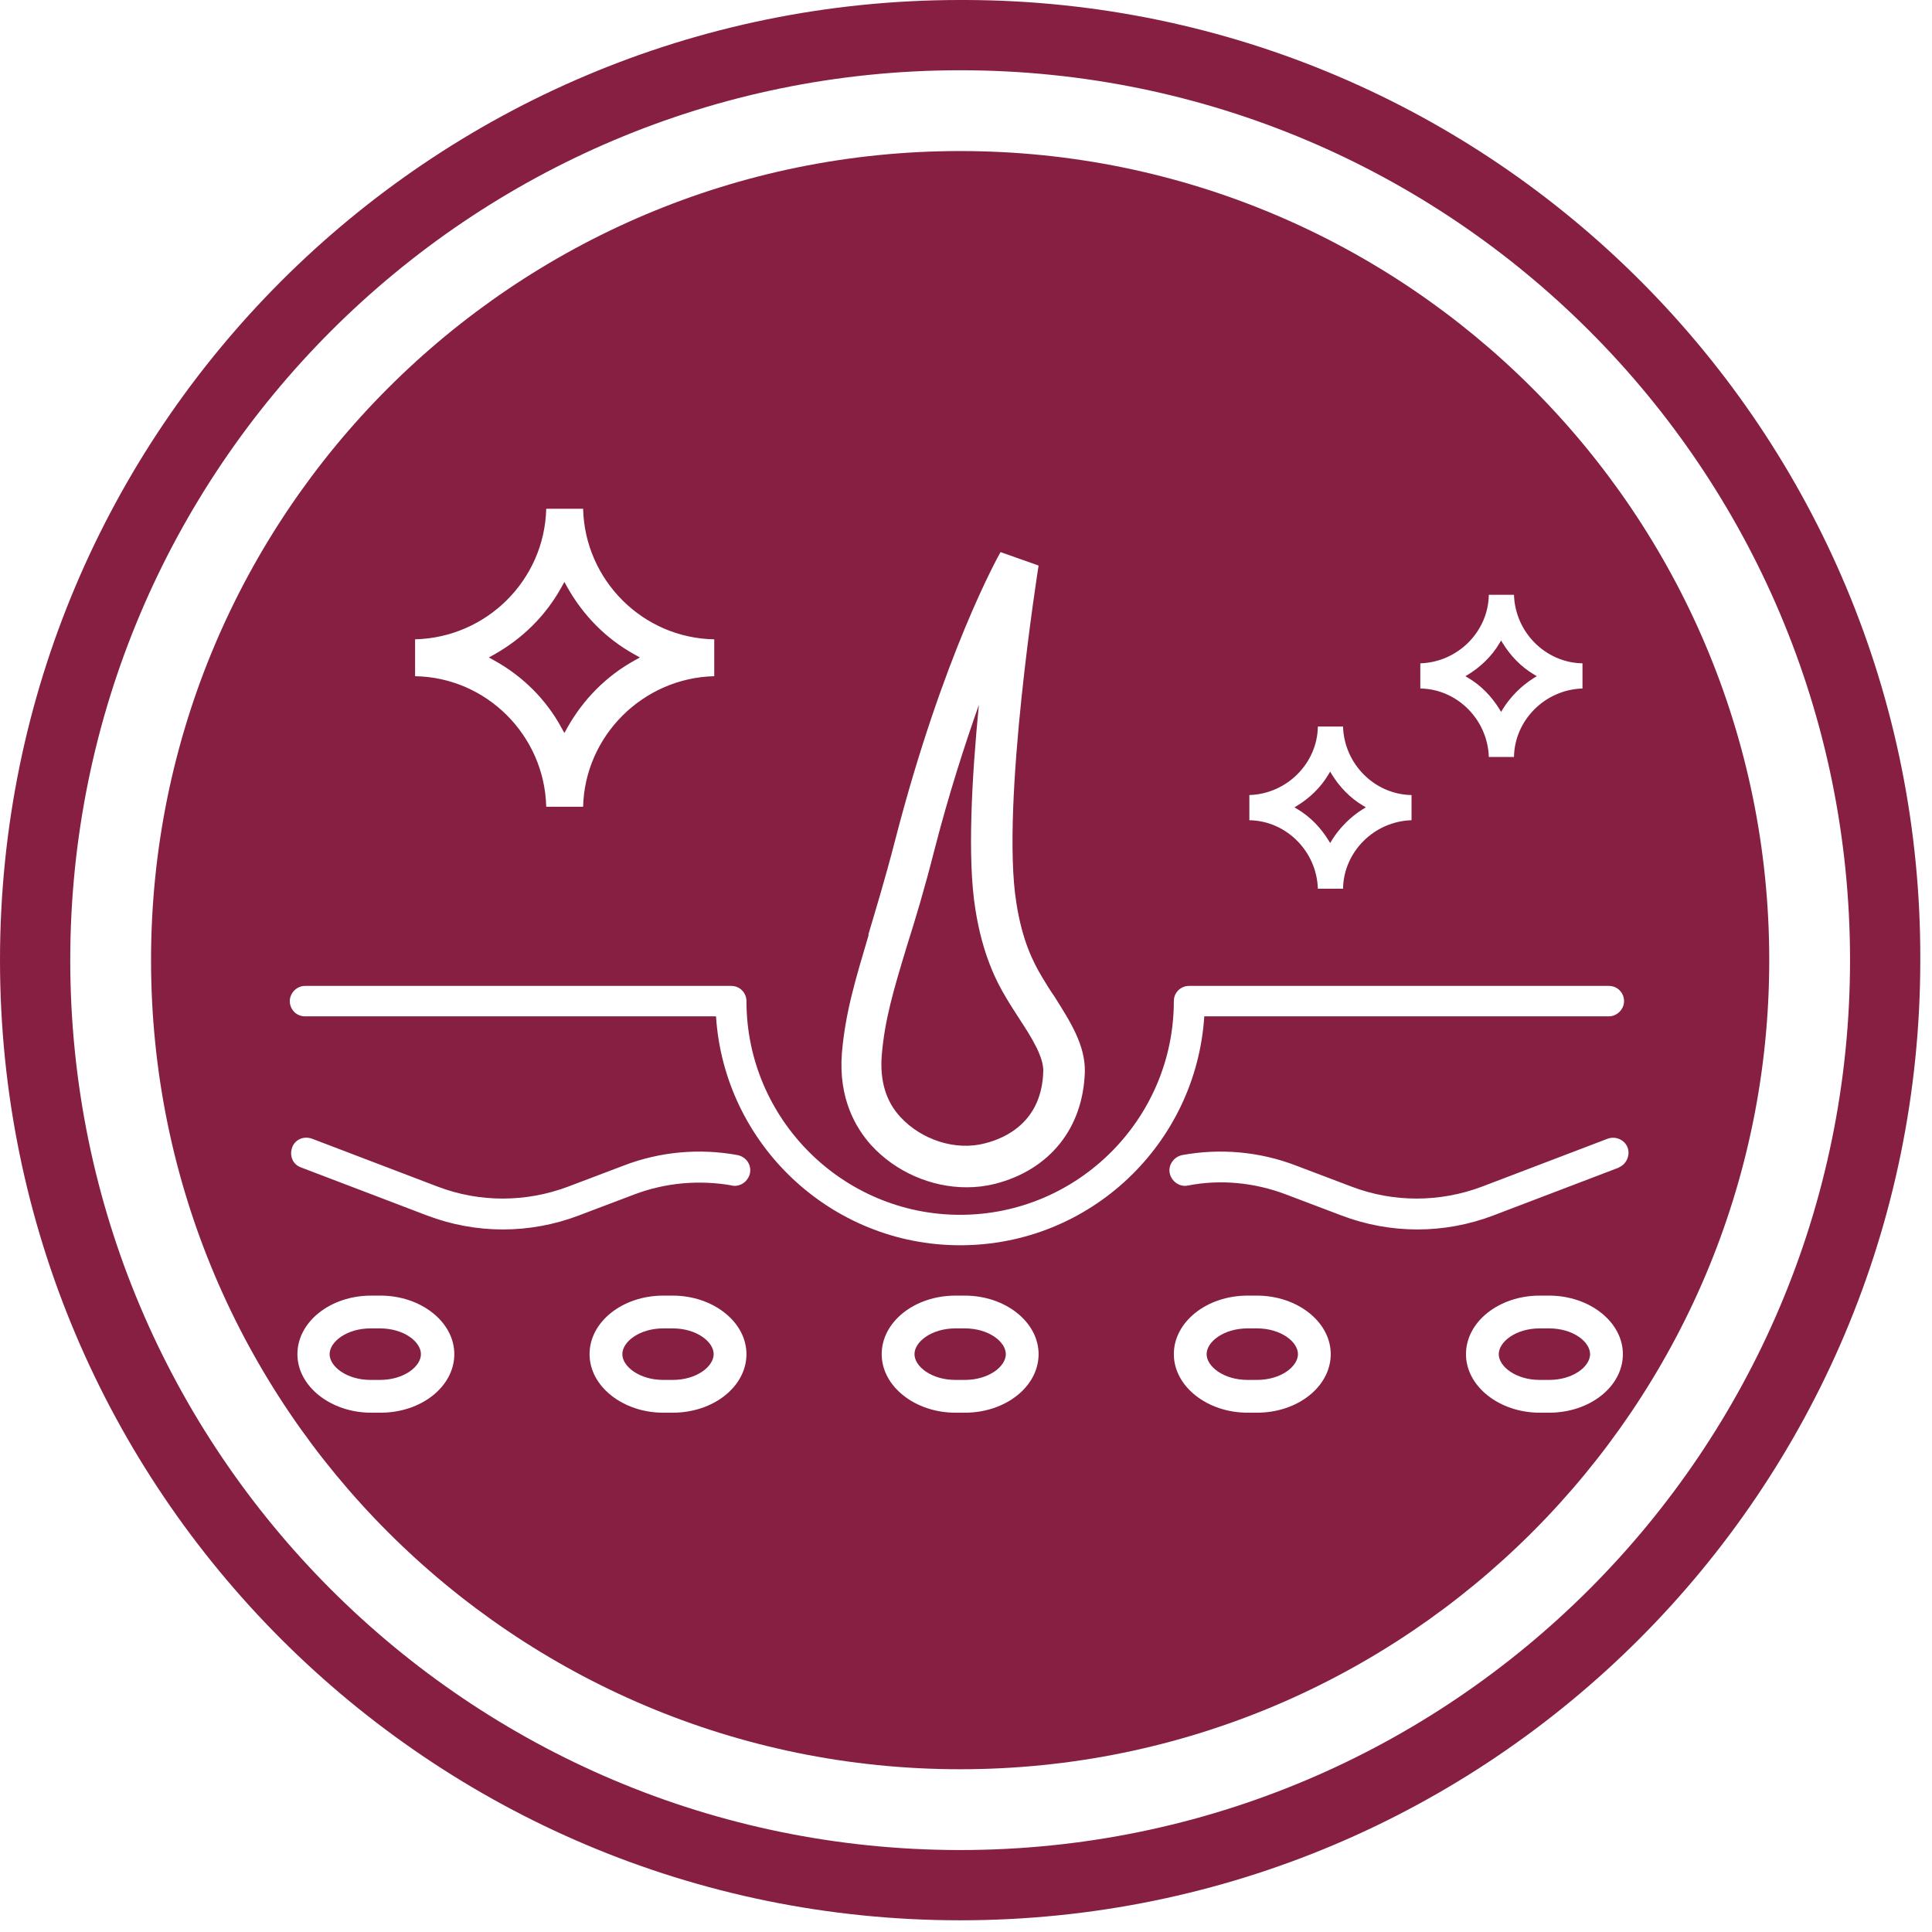
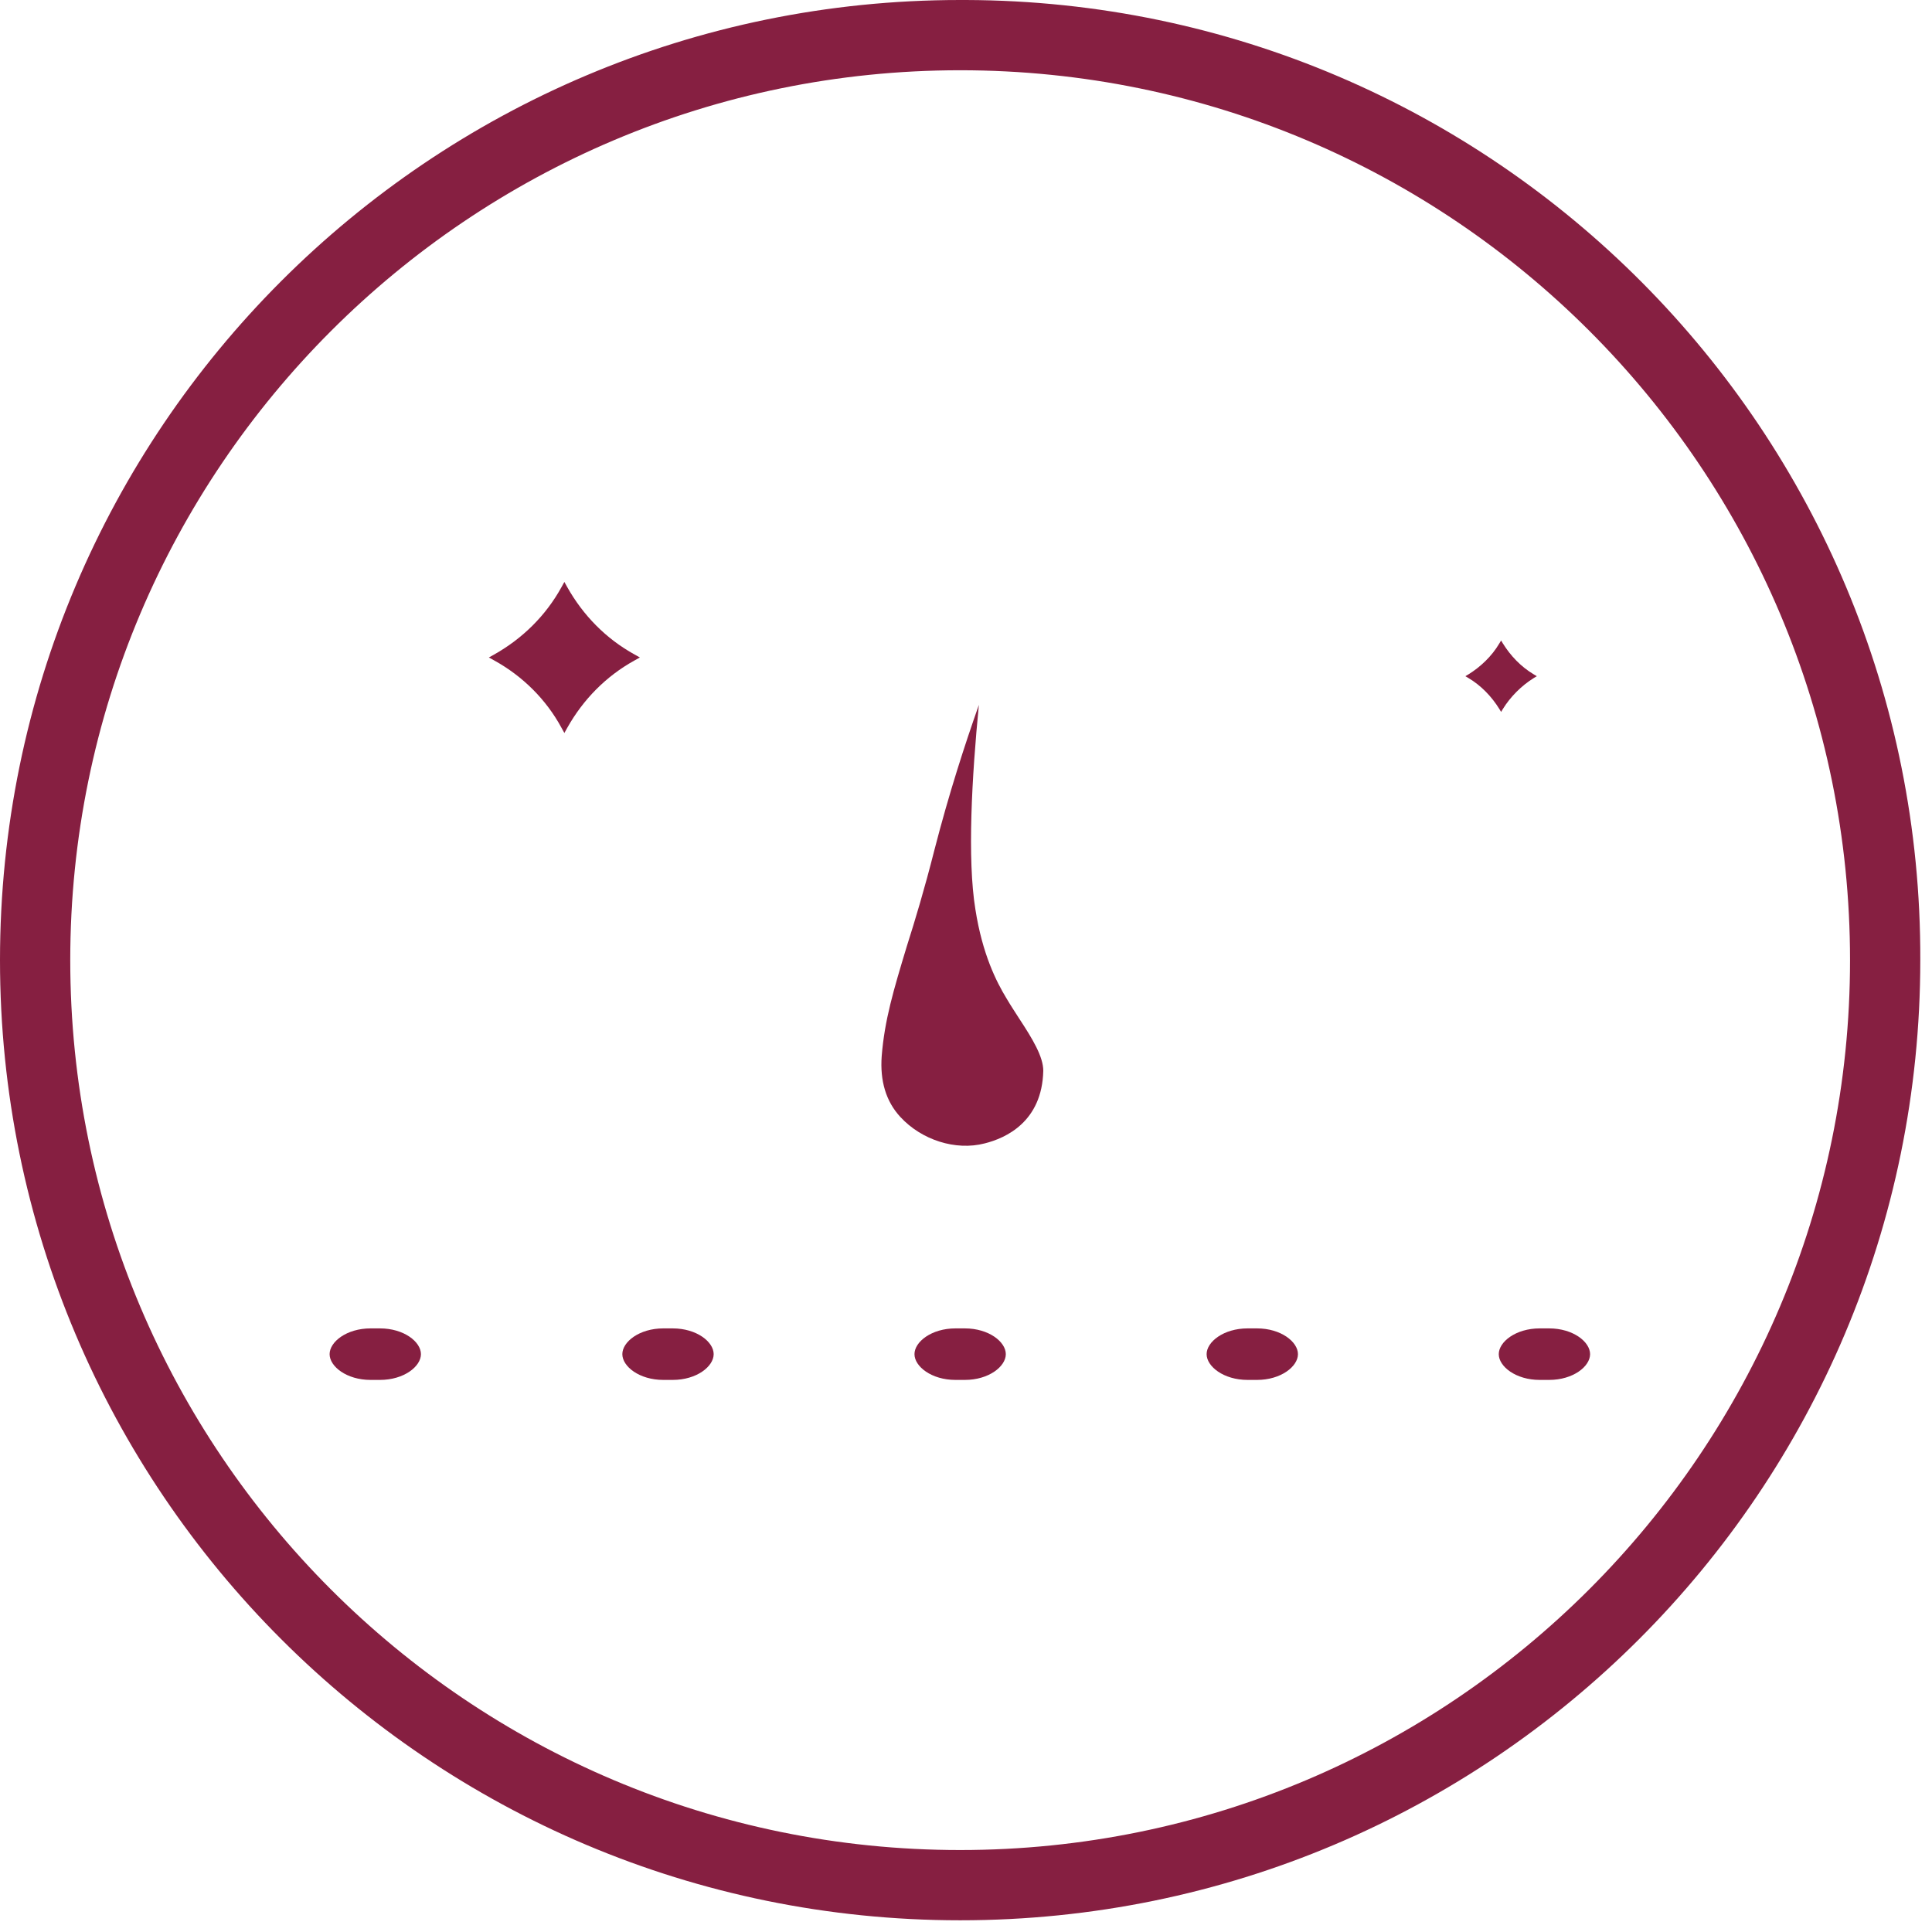
<svg xmlns="http://www.w3.org/2000/svg" width="33" height="33" viewBox="0 0 33 33" fill="none">
  <g clip-path="url(#clip0_870_269)">
    <path d="M16.4 0C7.34 0 0 7.34 0 16.4C0 25.46 7.34 32.8 16.4 32.8C25.46 32.8 32.8 25.46 32.8 16.4C32.83 7.37 25.53 0.03 16.5 0H16.4ZM16.4 31.6C8 31.6 1.2 24.79 1.2 16.4C1.2 8.01 8.01 1.2 16.4 1.2C24.8 1.2 31.6 8.01 31.6 16.4C31.6 24.79 24.79 31.6 16.4 31.6Z" fill="#861F41" />
    <path d="M9.59 12.43L9.64 12.52L9.69 12.43C9.96 11.95 10.35 11.55 10.84 11.28L10.93 11.23L10.84 11.18C10.35 10.91 9.96 10.51 9.69 10.03L9.64 9.94L9.59 10.03C9.32 10.52 8.92 10.91 8.44 11.18L8.35 11.23L8.44 11.28C8.93 11.55 9.33 11.95 9.59 12.43Z" fill="#861F41" />
    <path d="M21.47 22.69H21.31C20.9 22.69 20.61 22.92 20.61 23.13C20.61 23.34 20.9 23.57 21.31 23.57H21.47C21.88 23.57 22.17 23.34 22.17 23.13C22.17 22.92 21.88 22.69 21.47 22.69Z" fill="#861F41" />
    <path d="M16.48 22.69H16.32C15.91 22.69 15.62 22.92 15.62 23.13C15.62 23.34 15.91 23.57 16.32 23.57H16.48C16.89 23.57 17.18 23.34 17.18 23.13C17.18 22.92 16.89 22.69 16.48 22.69Z" fill="#861F41" />
    <path d="M6.49 22.69H6.33C5.92 22.69 5.63 22.92 5.63 23.13C5.63 23.34 5.92 23.57 6.33 23.57H6.49C6.9 23.57 7.19 23.34 7.19 23.13C7.19 22.92 6.9 22.69 6.49 22.69Z" fill="#861F41" />
-     <path d="M22.69 14.35L22.72 14.4L22.75 14.35C22.88 14.14 23.07 13.95 23.28 13.82L23.33 13.79L23.28 13.76C23.06 13.63 22.88 13.44 22.75 13.23L22.72 13.18L22.69 13.23C22.56 13.45 22.37 13.63 22.16 13.76L22.11 13.79L22.16 13.82C22.38 13.95 22.56 14.14 22.69 14.35Z" fill="#861F41" />
    <path d="M25.61 12.11L25.64 12.16L25.67 12.11C25.8 11.9 25.99 11.71 26.2 11.58L26.25 11.55L26.2 11.52C25.98 11.39 25.8 11.2 25.67 10.99L25.64 10.94L25.61 10.99C25.48 11.21 25.29 11.39 25.08 11.52L25.03 11.55L25.08 11.58C25.3 11.71 25.48 11.9 25.61 12.11Z" fill="#861F41" />
    <path d="M11.49 22.69H11.33C10.92 22.69 10.63 22.92 10.63 23.13C10.63 23.34 10.92 23.57 11.33 23.57H11.49C11.9 23.57 12.19 23.34 12.19 23.13C12.19 22.92 11.9 22.69 11.49 22.69Z" fill="#861F41" />
-     <path d="M16.4 2.58C8.77 2.58 2.58 8.77 2.58 16.4C2.58 24.03 8.77 30.22 16.4 30.22C24.03 30.22 30.22 24.03 30.22 16.4C30.22 8.77 24.03 2.58 16.4 2.58ZM24.26 11.33C24.9 11.31 25.42 10.79 25.43 10.16H25.86C25.88 10.8 26.4 11.32 27.03 11.33V11.76C26.39 11.78 25.87 12.3 25.86 12.93H25.43C25.41 12.29 24.89 11.77 24.26 11.76V11.33ZM21.34 13.58C21.98 13.56 22.5 13.04 22.51 12.41H22.94C22.96 13.05 23.48 13.57 24.11 13.58V14.01C23.47 14.03 22.95 14.55 22.94 15.18H22.51C22.49 14.54 21.97 14.02 21.34 14.01V13.58ZM14.83 15.97C14.96 15.53 15.12 15.01 15.29 14.35C16.11 11.18 17.05 9.5 17.09 9.43L17.74 9.66C17.74 9.66 17.09 13.75 17.36 15.42C17.46 16.07 17.65 16.44 17.8 16.69C17.87 16.81 17.94 16.92 18.01 17.02C18.28 17.45 18.54 17.85 18.53 18.31C18.5 19.27 17.93 19.98 17 20.22C16.84 20.26 16.68 20.28 16.51 20.28C15.91 20.28 15.3 20.02 14.88 19.56C14.62 19.27 14.32 18.77 14.38 17.99C14.44 17.29 14.61 16.74 14.84 15.96L14.83 15.97ZM7.09 10.92C8.31 10.89 9.3 9.91 9.33 8.69H9.96C9.99 9.91 10.98 10.9 12.2 10.92V11.55C10.98 11.58 9.99 12.57 9.96 13.78H9.33C9.3 12.56 8.31 11.57 7.09 11.55V10.92ZM6.5 24.13H6.34C5.65 24.13 5.08 23.68 5.08 23.13C5.08 22.58 5.64 22.13 6.34 22.13H6.5C7.19 22.13 7.76 22.58 7.76 23.13C7.76 23.68 7.2 24.13 6.5 24.13ZM11.49 24.13H11.33C10.64 24.13 10.07 23.68 10.07 23.13C10.07 22.58 10.63 22.13 11.33 22.13H11.49C12.18 22.13 12.75 22.58 12.75 23.13C12.75 23.68 12.19 24.13 11.49 24.13ZM12.51 20.25C11.95 20.15 11.37 20.2 10.84 20.4L9.89 20.76C9.47 20.92 9.03 21 8.59 21C8.15 21 7.71 20.92 7.29 20.76L5.14 19.94C5 19.89 4.94 19.74 4.99 19.6C5.04 19.46 5.19 19.4 5.33 19.45L7.48 20.27C8.19 20.54 8.98 20.54 9.7 20.27L10.65 19.91C11.27 19.67 11.95 19.61 12.6 19.73C12.74 19.76 12.84 19.89 12.81 20.04C12.78 20.18 12.64 20.28 12.5 20.25H12.51ZM16.48 24.13H16.32C15.63 24.13 15.06 23.68 15.06 23.13C15.06 22.58 15.62 22.13 16.32 22.13H16.48C17.17 22.13 17.74 22.58 17.74 23.13C17.74 23.68 17.18 24.13 16.48 24.13ZM16.4 21.27C14.19 21.27 12.37 19.54 12.23 17.36H5.21C5.06 17.36 4.95 17.24 4.95 17.1C4.95 16.96 5.07 16.84 5.21 16.84H12.49C12.64 16.84 12.75 16.96 12.75 17.1C12.75 19.11 14.39 20.75 16.4 20.75C18.41 20.75 20.05 19.11 20.05 17.1C20.05 16.95 20.17 16.84 20.31 16.84H27.48C27.63 16.84 27.74 16.96 27.74 17.1C27.74 17.24 27.62 17.36 27.48 17.36H20.57C20.43 19.54 18.62 21.27 16.4 21.27ZM21.47 24.13H21.31C20.62 24.13 20.05 23.68 20.05 23.13C20.05 22.58 20.61 22.13 21.31 22.13H21.47C22.16 22.13 22.73 22.58 22.73 23.13C22.73 23.68 22.17 24.13 21.47 24.13ZM26.46 24.13H26.3C25.61 24.13 25.04 23.68 25.04 23.13C25.04 22.58 25.6 22.13 26.3 22.13H26.46C27.15 22.13 27.72 22.58 27.72 23.13C27.72 23.68 27.16 24.13 26.46 24.13ZM27.66 19.94L25.51 20.76C25.09 20.92 24.65 21 24.21 21C23.77 21 23.33 20.92 22.91 20.76L21.96 20.4C21.43 20.2 20.85 20.14 20.29 20.25C20.15 20.28 20.01 20.18 19.98 20.04C19.95 19.9 20.05 19.76 20.19 19.73C20.84 19.61 21.52 19.67 22.14 19.91L23.09 20.27C23.8 20.54 24.59 20.54 25.31 20.27L27.46 19.45C27.6 19.4 27.75 19.47 27.8 19.6C27.85 19.73 27.78 19.89 27.65 19.94H27.66Z" fill="#861F41" />
    <path d="M26.46 22.69H26.3C25.89 22.69 25.6 22.92 25.6 23.13C25.6 23.34 25.89 23.57 26.3 23.57H26.46C26.87 23.57 27.16 23.34 27.16 23.13C27.16 22.92 26.87 22.69 26.46 22.69Z" fill="#861F41" />
    <path d="M16.82 19.53C17.18 19.44 17.8 19.16 17.82 18.29C17.82 18.05 17.64 17.75 17.41 17.4C17.34 17.29 17.26 17.17 17.19 17.05C17.02 16.77 16.78 16.3 16.66 15.53C16.52 14.67 16.6 13.27 16.72 12.04C16.48 12.72 16.21 13.55 15.96 14.52C15.79 15.19 15.63 15.72 15.49 16.16C15.26 16.92 15.11 17.42 15.06 18.04C15.03 18.46 15.13 18.81 15.38 19.08C15.74 19.47 16.32 19.66 16.82 19.53Z" fill="#861F41" />
  </g>
  <defs>
    <clipPath id="clip0_870_269">
      <rect width="32.8" height="32.8" fill="white" />
    </clipPath>
  </defs>
</svg>